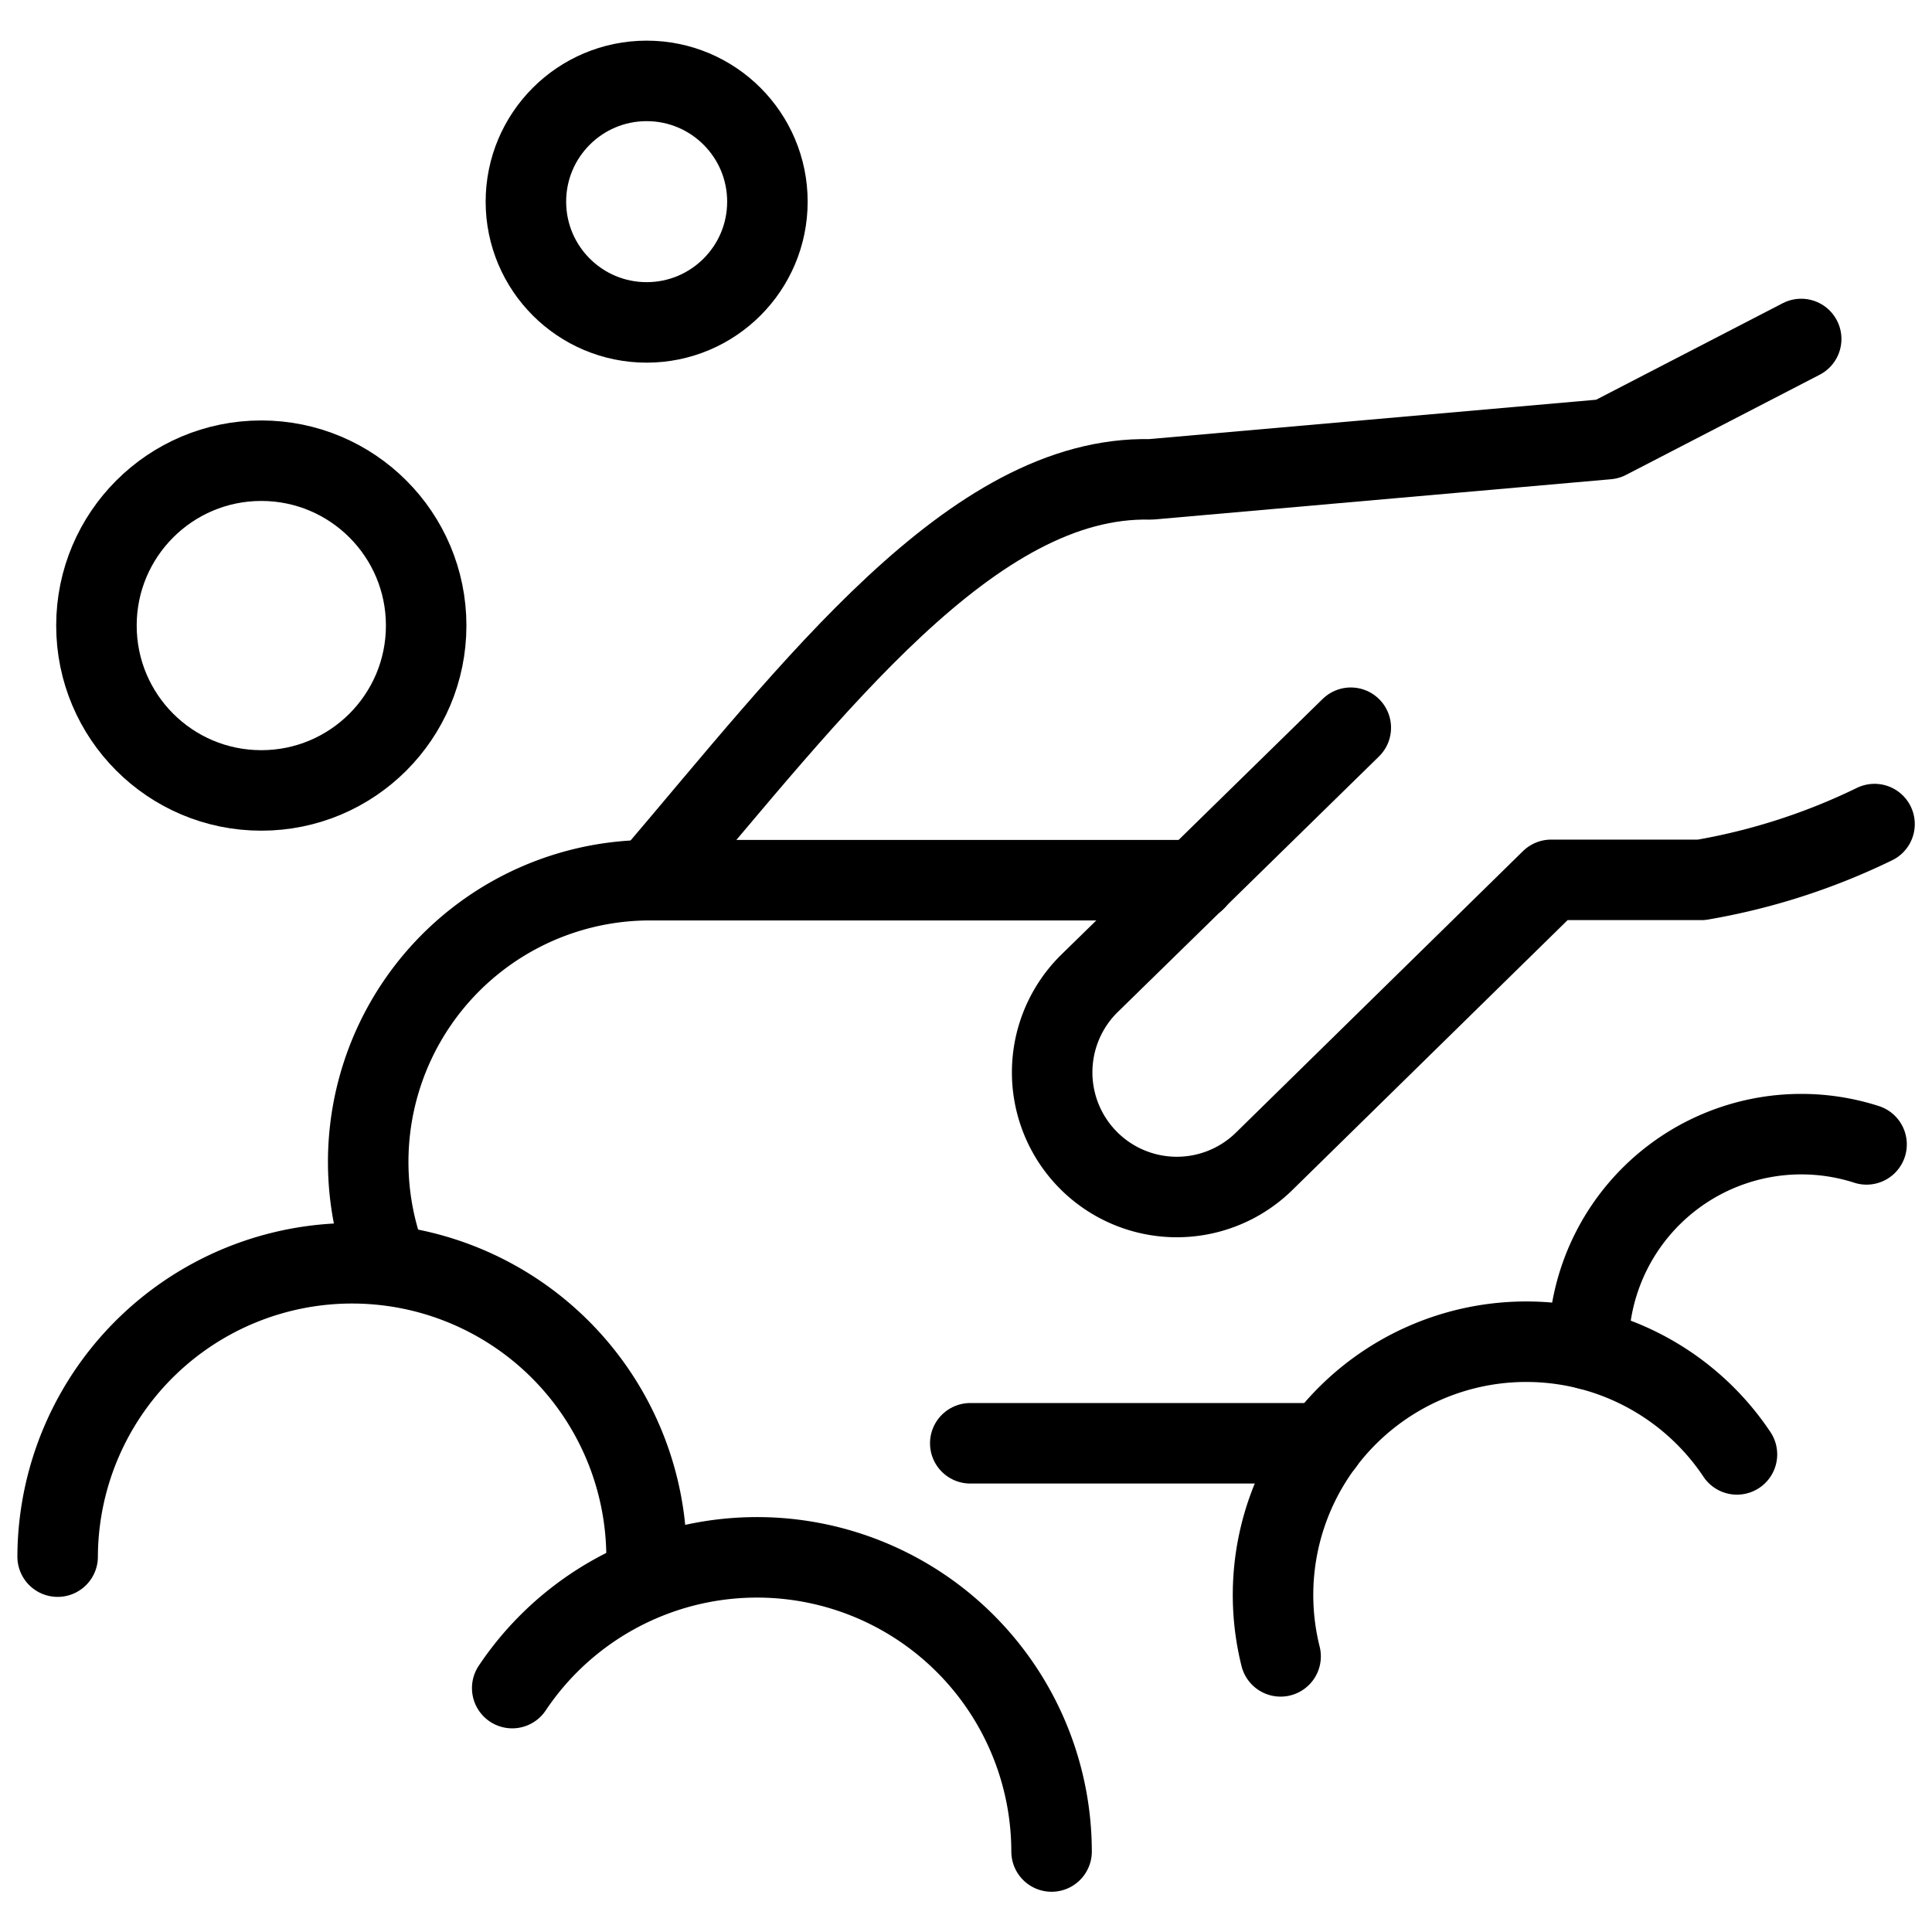
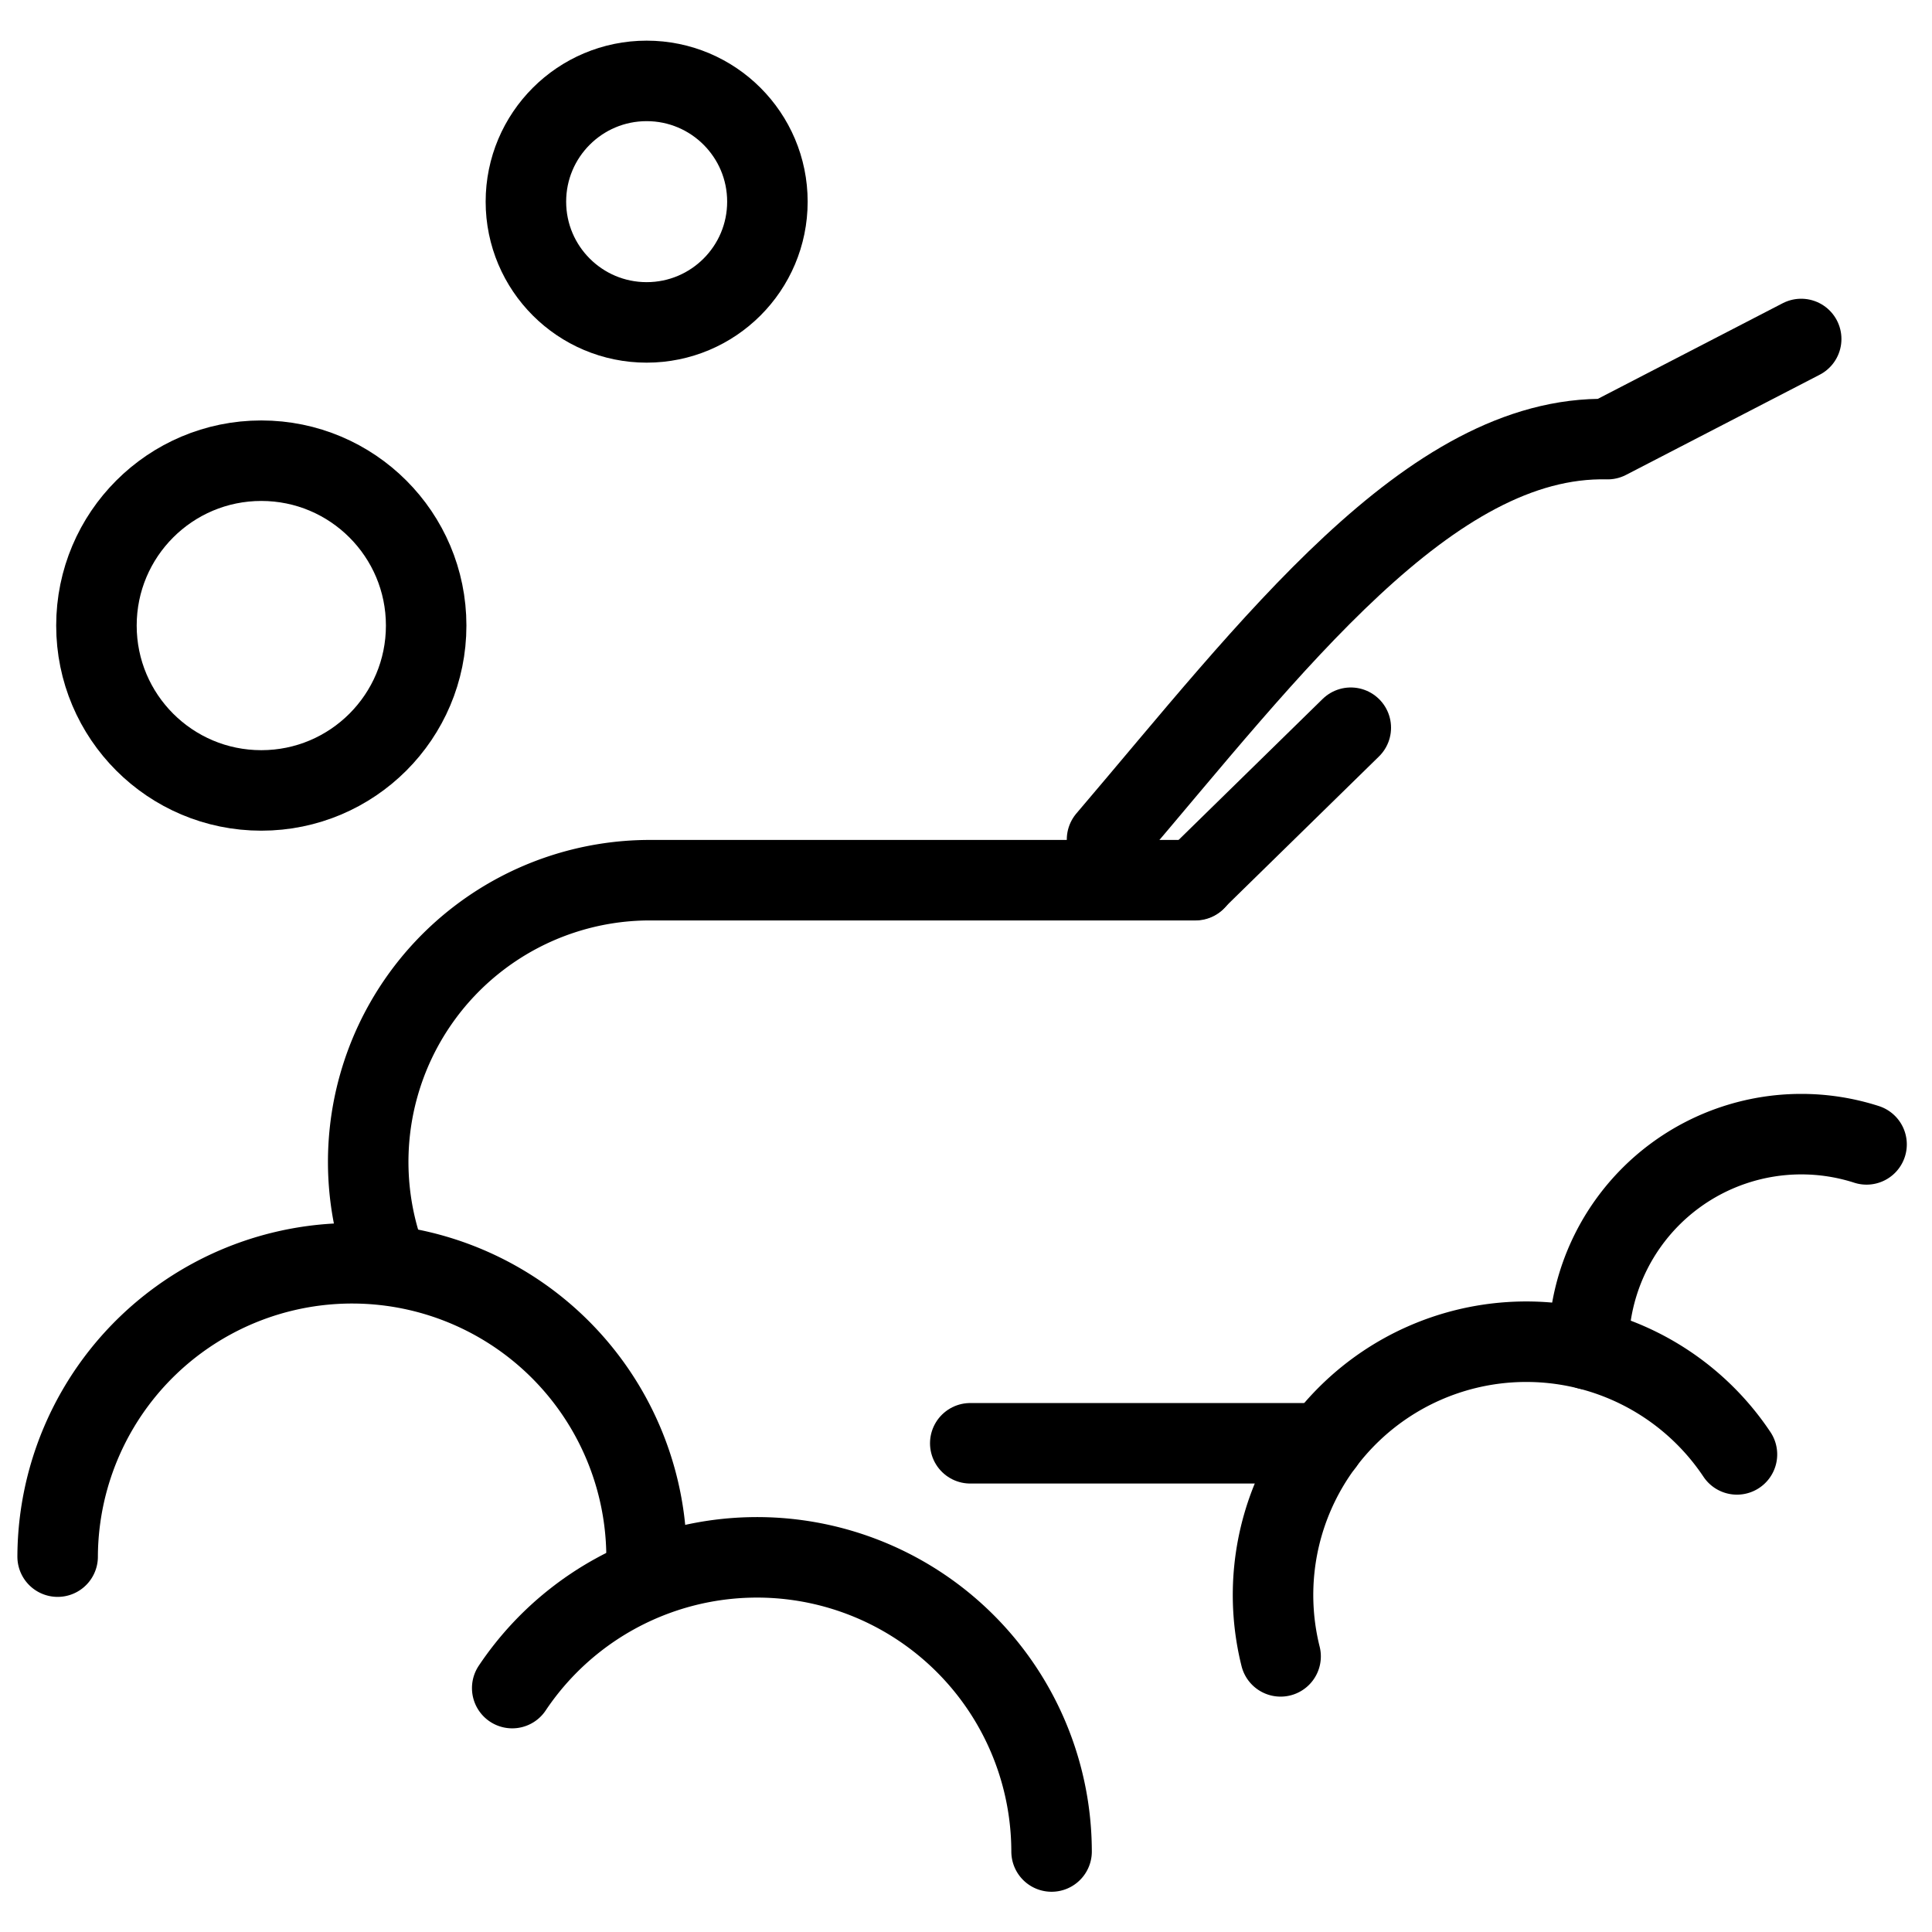
<svg xmlns="http://www.w3.org/2000/svg" viewBox="0 0 24 24">
  <g transform="matrix(1,0,0,1,0,0)">
    <defs>
      <style>.a{fill:none;stroke:#000000;stroke-linecap:round;stroke-linejoin:round;}</style>
    </defs>
    <title>cleanser-scrubing-4</title>
-     <path class="a" d="M14.85,10.929h0l-1.312,1.283A1.548,1.548,0,1,0,15.7,14.43l3.569-3.5h1.865a7.988,7.988,0,0,0,2.152-.693" />
-     <path class="a" d="M22.375,4.211,19.97,5.455l-5.677.5c-2.211-.052-4.182,2.587-6.218,4.974" />
+     <path class="a" d="M22.375,4.211,19.97,5.455c-2.211-.052-4.182,2.587-6.218,4.974" />
    <path class="a" d="M16.78,9.04l-1.93,1.889" />
    <path class="a" d="M4.811,15.7a3.5,3.5,0,0,1,3.264-4.766H14.85" />
    <line class="a" x1="16.442" y1="17.929" x2="12.053" y2="17.929" />
    <path class="a" d="M15.908,20.576a3.146,3.146,0,0,1,5.669-2.509" />
    <path class="a" d="M19.733,16.763a2.644,2.644,0,0,1,3.454-2.547" />
    <path class="a" d="M13.063,23a3.659,3.659,0,0,0-6.7-2.03" />
    <path class="a" d="M8.023,19.607a3.658,3.658,0,1,0-7.307-.27" />
    <circle class="a" cx="3.246" cy="7.771" r="2.048" />
    <circle class="a" cx="8.033" cy="2.505" r="1.5" />
  </g>
</svg>